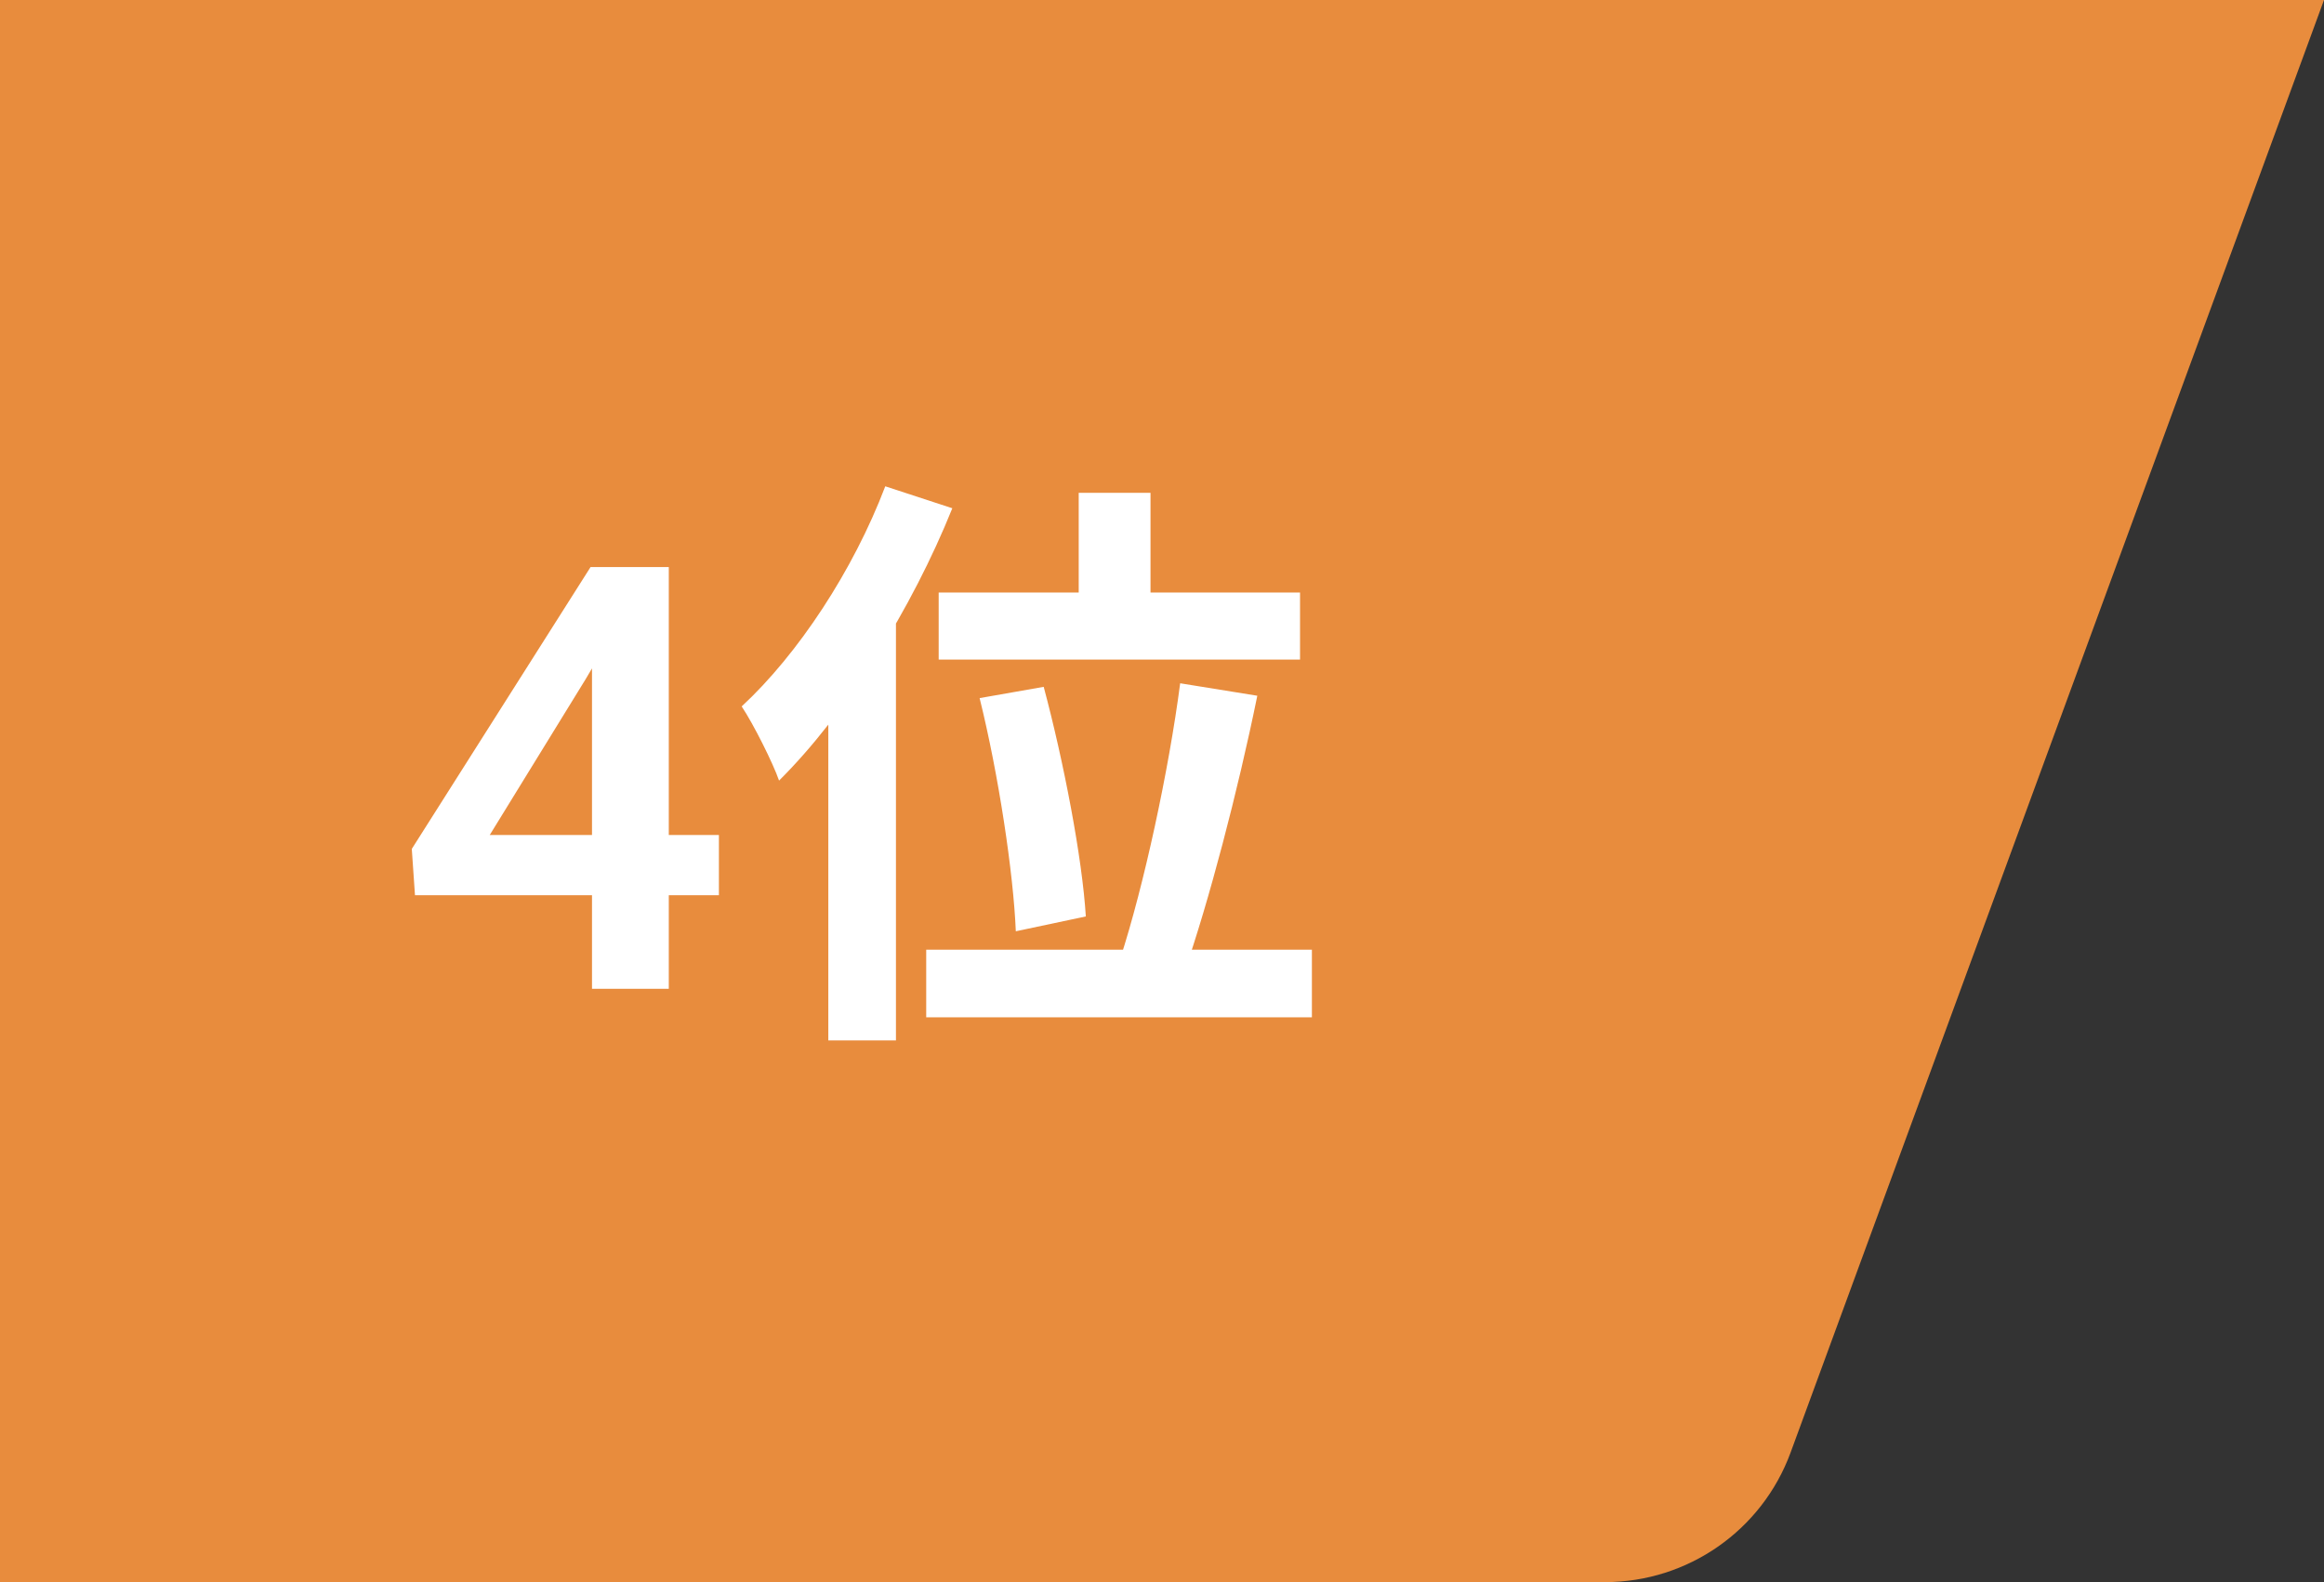
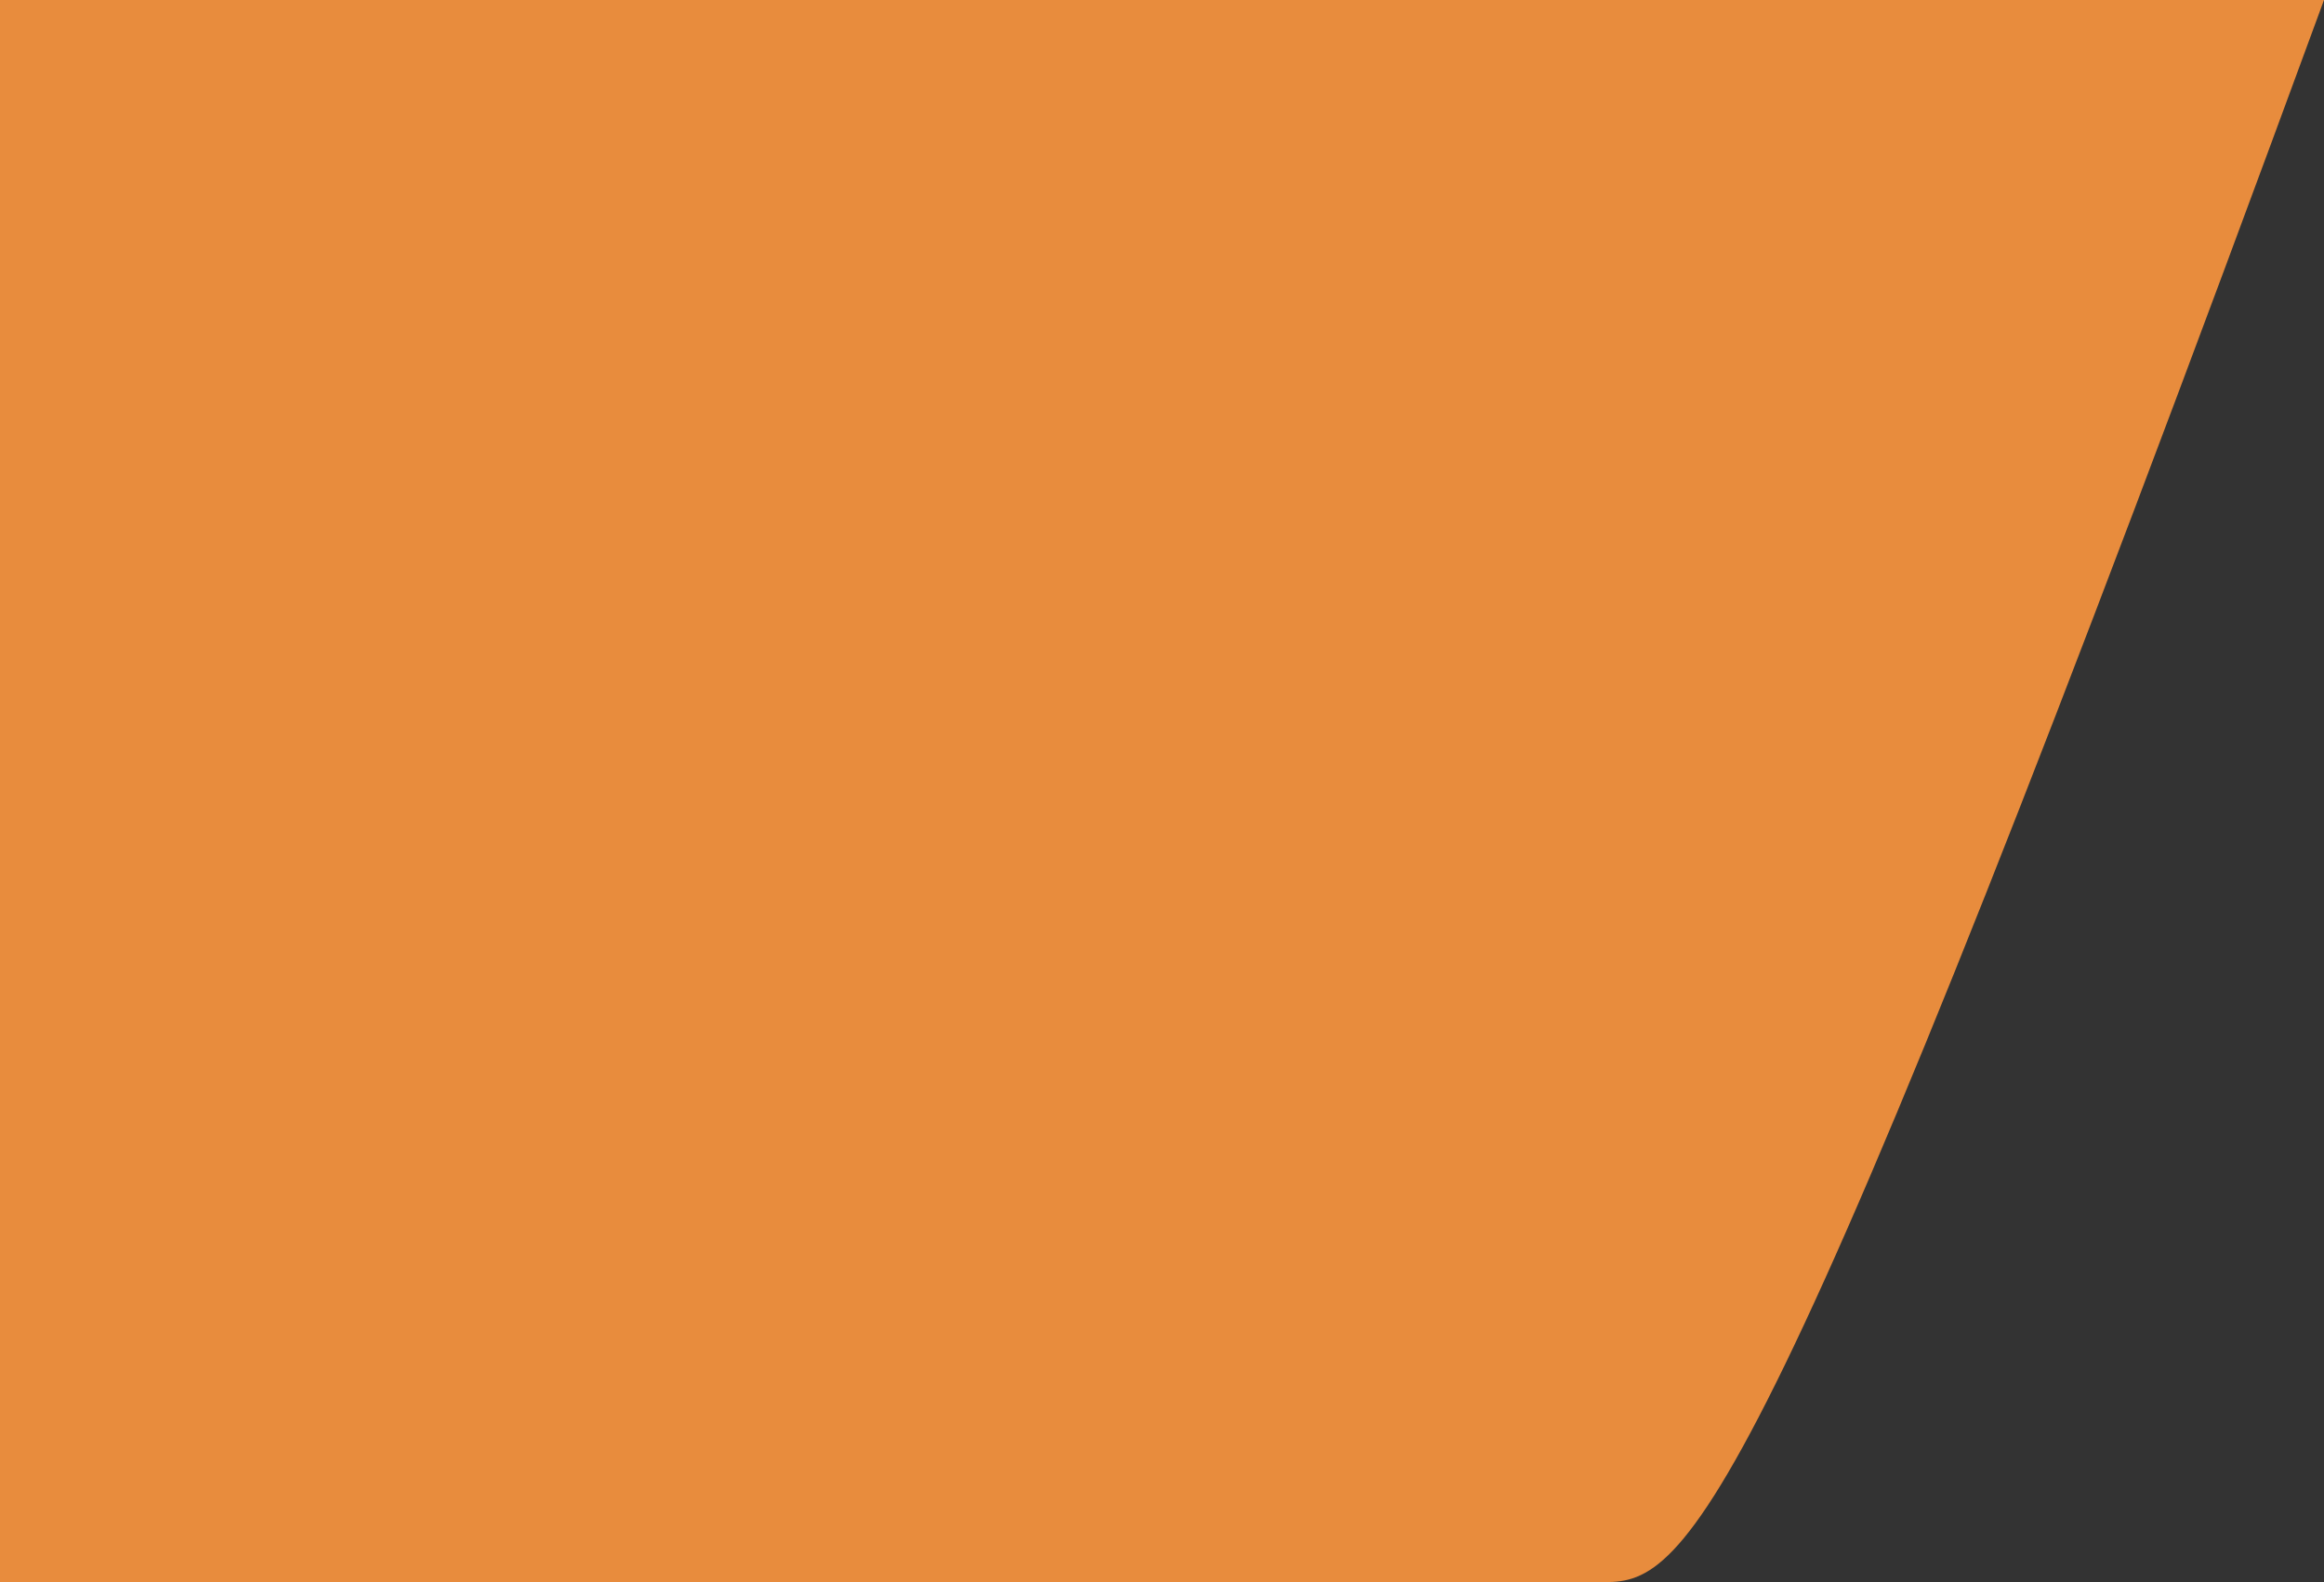
<svg xmlns="http://www.w3.org/2000/svg" width="94" height="64" viewBox="0 0 94 64" fill="none">
  <rect x="0" y="0" width="94" height="64" fill="#333333" stroke="none" />
-   <path d="M0 0H94L72.425 58.758C71.269 61.907 68.27 64 64.915 64H47H0V0Z" fill="#E88C3D" />
-   <path d="M29.078 33.777V36.215H16.785L16.656 34.34L23.887 22.938H26.359L23.688 27.473L19.809 33.777H29.078ZM27.051 22.938V40H23.945V22.938H27.051ZM43.631 19.936H46.535V25.576H43.631V19.936ZM37.967 23.968H52.583V26.68H37.967V23.968ZM39.623 28.24L42.215 27.784C43.031 30.832 43.775 34.72 43.919 37.072L41.087 37.672C40.991 35.32 40.391 31.336 39.623 28.24ZM47.735 27.64L50.855 28.144C50.063 32.032 48.887 36.496 47.903 39.328L45.311 38.776C46.271 35.824 47.279 31.144 47.735 27.64ZM37.463 38.416H53.063V41.152H37.463V38.416ZM35.807 19.672L38.519 20.56C36.887 24.616 34.223 28.888 31.511 31.576C31.271 30.88 30.479 29.296 29.999 28.576C32.279 26.464 34.511 23.08 35.807 19.672ZM33.503 26.32L36.215 23.584L36.239 23.608V42.088H33.503V26.32Z" fill="white" />
+   <path d="M0 0H94C71.269 61.907 68.27 64 64.915 64H47H0V0Z" fill="#E88C3D" />
</svg>